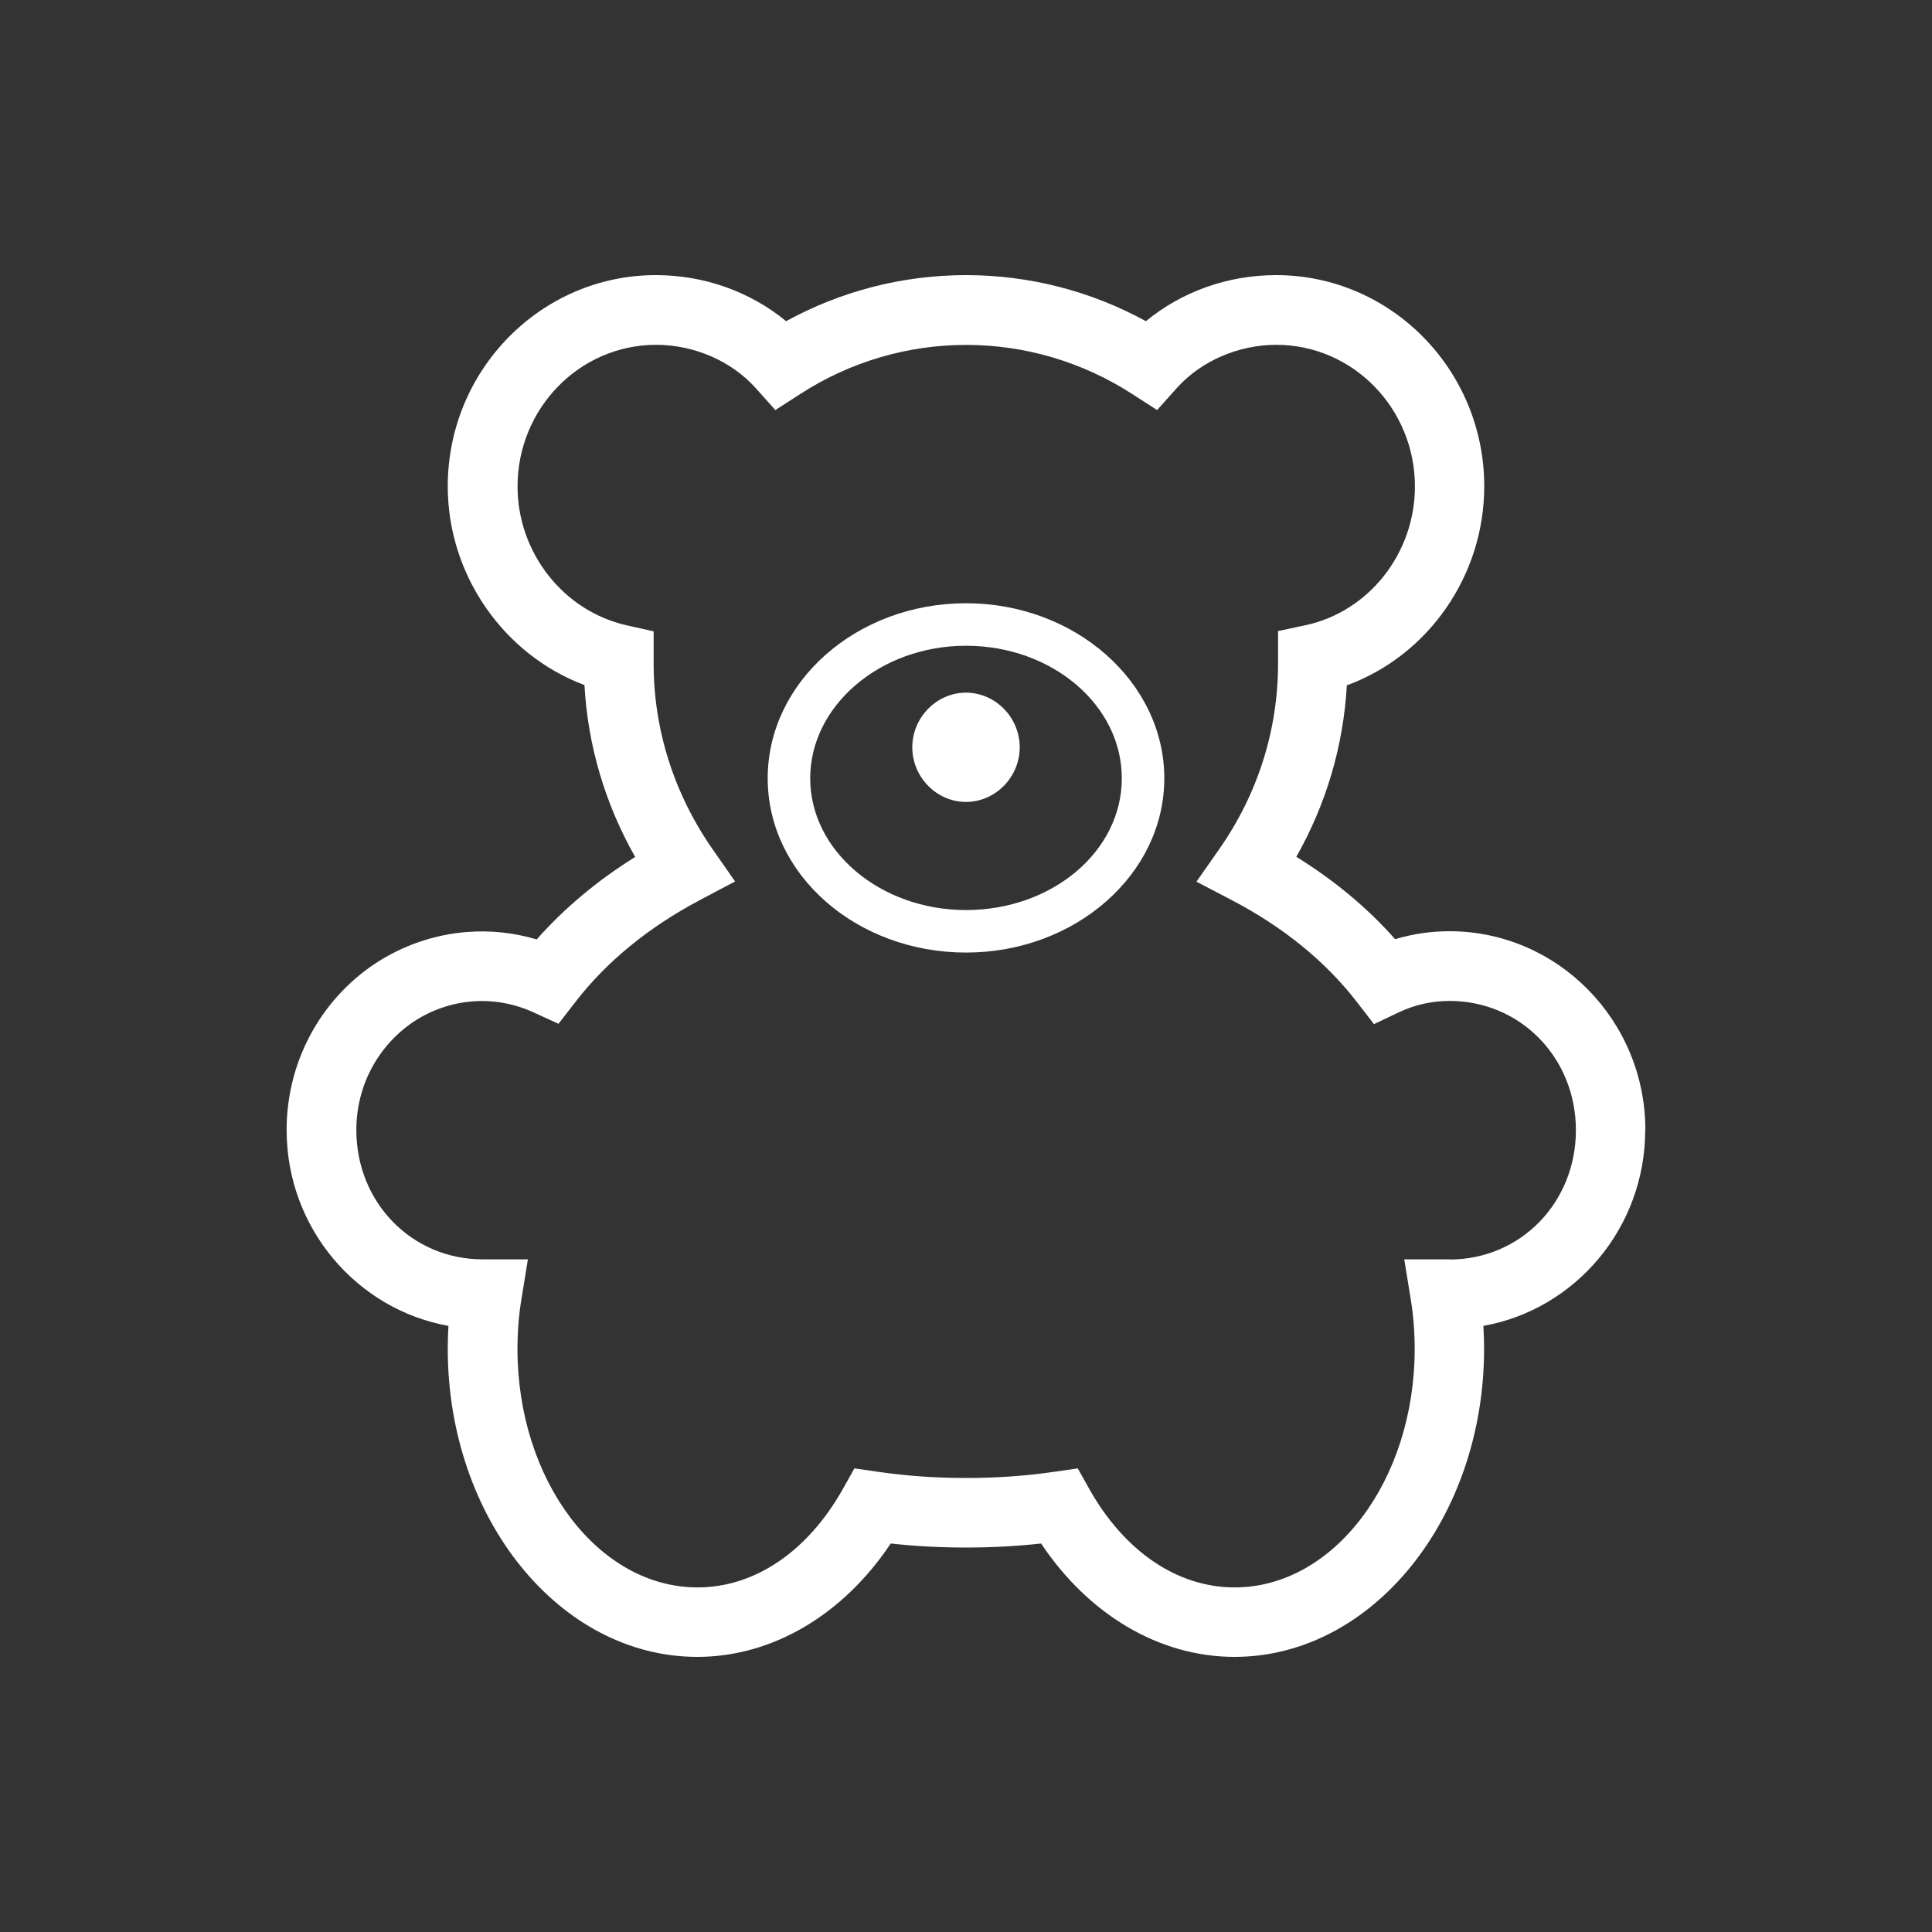
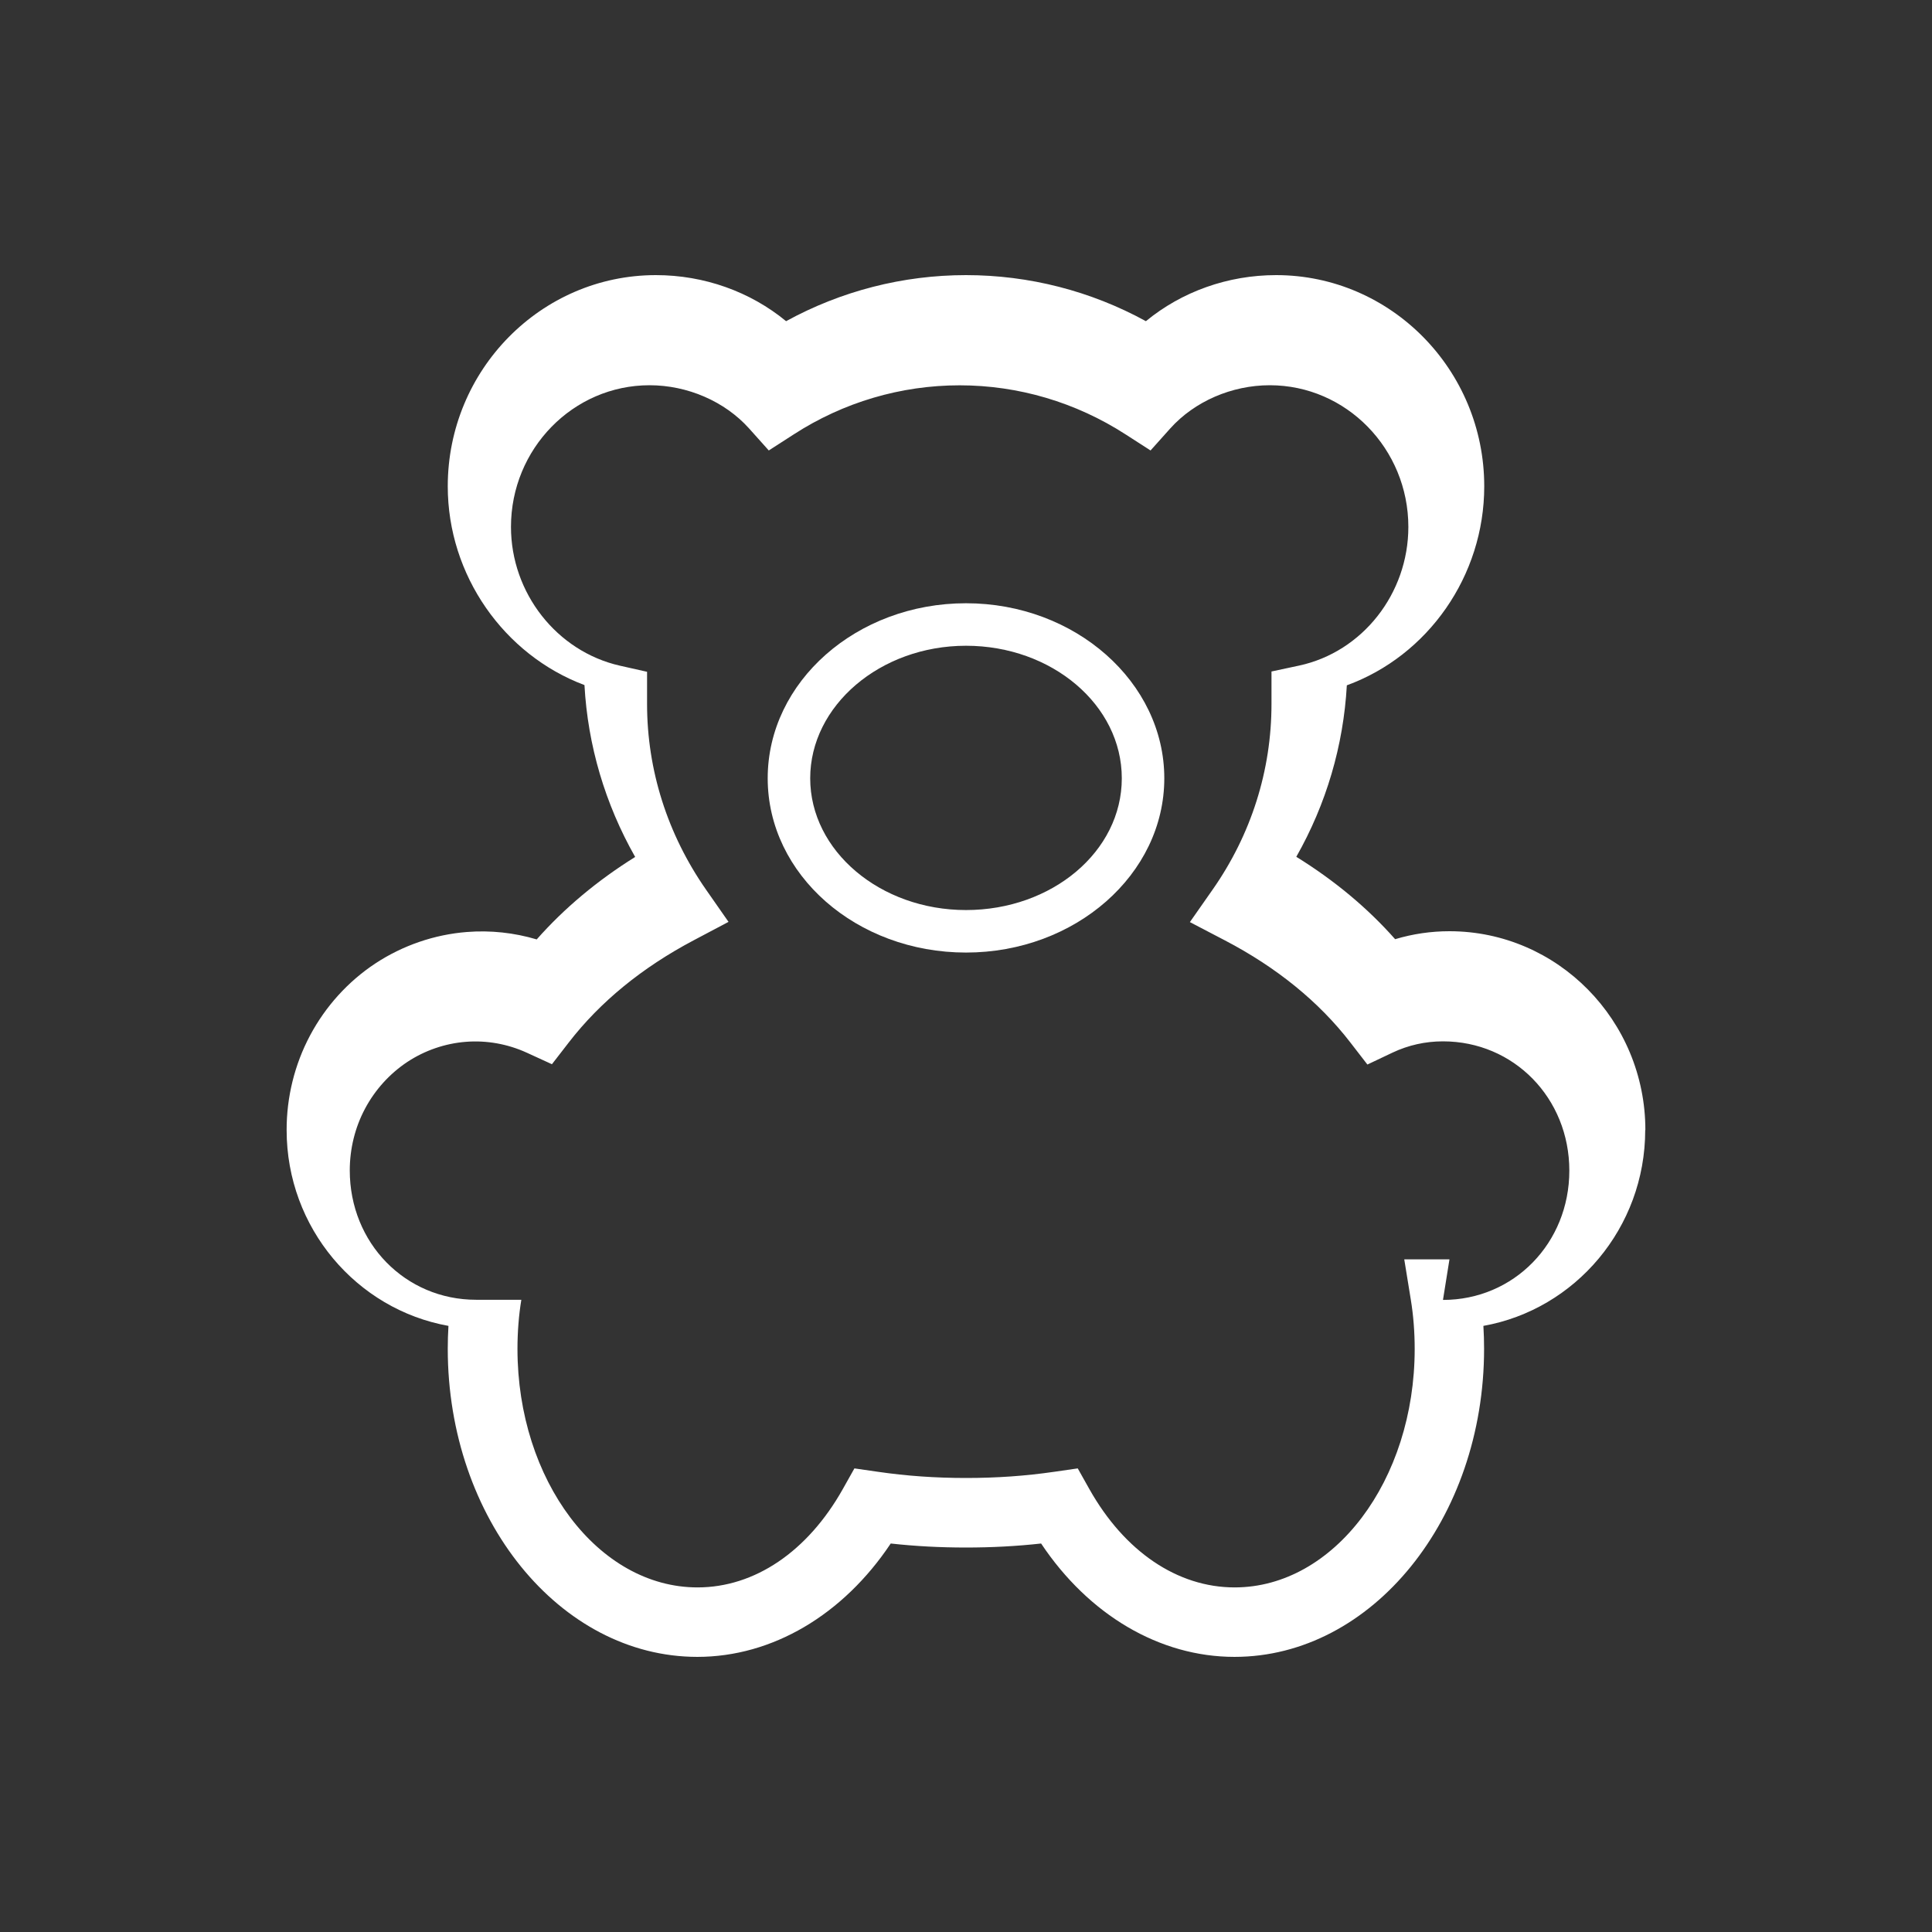
<svg xmlns="http://www.w3.org/2000/svg" id="Layer_1" viewBox="0 0 250 250">
  <rect x="0" y="0" width="250" height="250" fill="#333333" stroke="none" />
  <defs>
    <style>.cls-1{fill:#fff;stroke-width:0px;}</style>
  </defs>
-   <path class="cls-1" d="m212.91,146.23c0-14.19-11.37-25.73-25.35-25.73-2.41,0-4.76.35-7.03,1.03-3.57-4.04-7.86-7.61-12.79-10.66,3.88-6.83,6.1-14.38,6.54-22.19,10.49-3.83,17.78-14.14,17.78-25.75,0-15.07-12.08-27.33-26.93-27.33-6.25,0-12.21,2.14-16.85,5.96-7.14-3.91-15.12-5.96-23.28-5.96s-16.14,2.05-23.28,5.96c-4.64-3.82-10.6-5.96-16.85-5.96-14.85,0-26.93,12.26-26.93,27.33,0,11.51,7.26,21.8,17.69,25.72.43,7.81,2.67,15.38,6.56,22.24-4.92,3.07-9.18,6.64-12.74,10.67-2.92-.87-5.98-1.2-9.03-.96-4.21.33-8.31,1.74-11.85,4.07-3.53,2.33-6.45,5.56-8.45,9.32-2,3.76-3.04,7.99-3.03,12.24,0,12.66,9.06,23.21,20.94,25.34-.06.99-.09,1.98-.09,2.96,0,21.99,14.49,39.87,32.3,39.87,9.69,0,18.86-5.43,25.02-14.67,3.17.35,6.38.52,9.73.52s6.56-.17,9.73-.52c6.16,9.24,15.33,14.67,25.02,14.67,17.81,0,32.3-17.89,32.3-39.87,0-.99-.03-1.98-.09-2.96,11.88-2.12,20.94-12.68,20.94-25.34Zm-25.35,16.73h-5.85l.85,5.23c.33,1.99.5,4.19.5,6.35,0,17.02-10.45,30.87-23.3,30.87-7.39,0-14.24-4.63-18.79-12.71l-1.51-2.69-3.05.44c-3.72.54-7.45.8-11.4.8s-7.69-.26-11.4-.8l-3.05-.44-1.51,2.69c-4.55,8.08-11.4,12.71-18.79,12.71-12.85,0-23.3-13.85-23.3-30.87,0-2.16.17-4.35.5-6.35l.85-5.23h-5.85c-9.17,0-16.35-7.35-16.35-16.74,0-2.78.67-5.55,1.98-8,1.3-2.44,3.19-4.52,5.46-6.03,2.27-1.5,4.9-2.4,7.59-2.61,2.69-.21,5.41.28,7.88,1.41l3.25,1.49,2.19-2.83c4.05-5.24,9.48-9.68,16.16-13.21l4.5-2.38-2.91-4.17c-4.99-7.16-7.63-15.47-7.63-24.03v-4.16l-3.51-.79c-8.17-1.85-14.1-9.4-14.1-17.96,0-10.11,8.04-18.33,17.93-18.33,4.92,0,9.73,2.09,12.87,5.58l2.56,2.86,3.23-2.08c6.43-4.16,13.86-6.35,21.47-6.35s15.04,2.2,21.47,6.35l3.23,2.08,2.56-2.86c3.14-3.49,7.95-5.58,12.87-5.58,9.89,0,17.93,8.22,17.93,18.33,0,8.64-5.95,16.19-14.15,17.95l-3.56.76v4.21c0,8.59-2.63,16.9-7.62,24.02l-2.94,4.2,4.54,2.37c6.7,3.5,12.16,7.94,16.22,13.2l2.21,2.86,3.27-1.55c2.04-.96,4.23-1.45,6.51-1.45,9.17,0,16.35,7.35,16.35,16.73s-7.18,16.73-16.35,16.73Z" />
-   <path class="cls-1" d="m125,89.63c-3.8,0-6.95,3.21-6.95,7.07s3.15,7.07,6.95,7.07,6.95-3.21,6.95-7.07-3.15-7.07-6.95-7.07Z" />
+   <path class="cls-1" d="m212.91,146.23c0-14.19-11.37-25.73-25.35-25.73-2.41,0-4.76.35-7.03,1.03-3.57-4.04-7.86-7.61-12.79-10.66,3.88-6.83,6.1-14.38,6.54-22.19,10.49-3.83,17.78-14.14,17.78-25.75,0-15.07-12.08-27.33-26.93-27.33-6.25,0-12.21,2.14-16.85,5.96-7.14-3.91-15.12-5.96-23.28-5.96s-16.14,2.05-23.28,5.96c-4.64-3.82-10.6-5.96-16.85-5.96-14.85,0-26.93,12.26-26.93,27.33,0,11.51,7.26,21.8,17.69,25.72.43,7.81,2.67,15.38,6.56,22.24-4.92,3.07-9.18,6.64-12.74,10.67-2.92-.87-5.98-1.2-9.03-.96-4.21.33-8.31,1.74-11.85,4.07-3.53,2.33-6.45,5.56-8.45,9.32-2,3.76-3.04,7.99-3.03,12.24,0,12.66,9.06,23.21,20.94,25.34-.06.99-.09,1.98-.09,2.96,0,21.99,14.49,39.87,32.3,39.87,9.69,0,18.86-5.43,25.02-14.67,3.17.35,6.38.52,9.73.52s6.56-.17,9.73-.52c6.16,9.24,15.33,14.67,25.02,14.67,17.81,0,32.3-17.89,32.3-39.87,0-.99-.03-1.98-.09-2.96,11.88-2.12,20.94-12.68,20.94-25.34Zm-25.35,16.73h-5.85l.85,5.23c.33,1.99.5,4.19.5,6.35,0,17.02-10.45,30.87-23.3,30.87-7.39,0-14.24-4.63-18.79-12.71l-1.51-2.69-3.05.44c-3.72.54-7.45.8-11.4.8s-7.69-.26-11.4-.8l-3.05-.44-1.51,2.69c-4.55,8.08-11.4,12.71-18.79,12.71-12.85,0-23.3-13.85-23.3-30.87,0-2.16.17-4.35.5-6.35h-5.85c-9.17,0-16.35-7.35-16.35-16.74,0-2.78.67-5.55,1.98-8,1.3-2.44,3.19-4.52,5.46-6.03,2.27-1.5,4.9-2.4,7.59-2.61,2.69-.21,5.41.28,7.88,1.41l3.25,1.49,2.19-2.83c4.05-5.24,9.48-9.68,16.16-13.21l4.5-2.38-2.91-4.17c-4.99-7.16-7.63-15.47-7.63-24.03v-4.16l-3.51-.79c-8.17-1.85-14.1-9.4-14.1-17.96,0-10.11,8.04-18.33,17.93-18.33,4.92,0,9.73,2.09,12.87,5.58l2.56,2.86,3.23-2.08c6.43-4.16,13.86-6.35,21.47-6.35s15.04,2.2,21.47,6.35l3.23,2.08,2.56-2.86c3.14-3.49,7.95-5.58,12.87-5.58,9.89,0,17.93,8.22,17.93,18.33,0,8.64-5.95,16.19-14.15,17.95l-3.56.76v4.21c0,8.59-2.63,16.9-7.62,24.02l-2.94,4.2,4.54,2.37c6.7,3.5,12.16,7.94,16.22,13.2l2.21,2.86,3.27-1.55c2.04-.96,4.23-1.45,6.51-1.45,9.17,0,16.35,7.35,16.35,16.73s-7.18,16.73-16.35,16.73Z" />
  <path class="cls-1" d="m125,78.06c-14.15,0-25.66,10.16-25.66,22.65s11.51,22.55,25.66,22.55,25.66-10.12,25.66-22.55-11.51-22.65-25.66-22.65Zm0,39.7c-11.11,0-20.16-7.66-20.16-17.05s9.05-17.15,20.16-17.15,20.16,7.66,20.16,17.15-9.05,17.05-20.16,17.05Z" />
</svg>